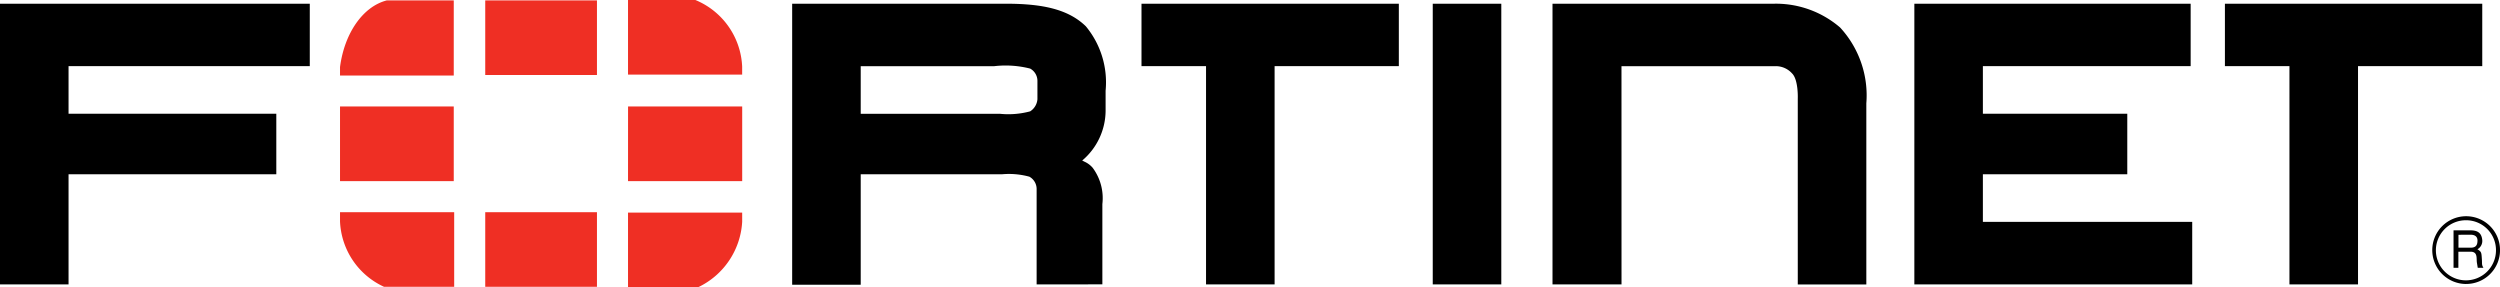
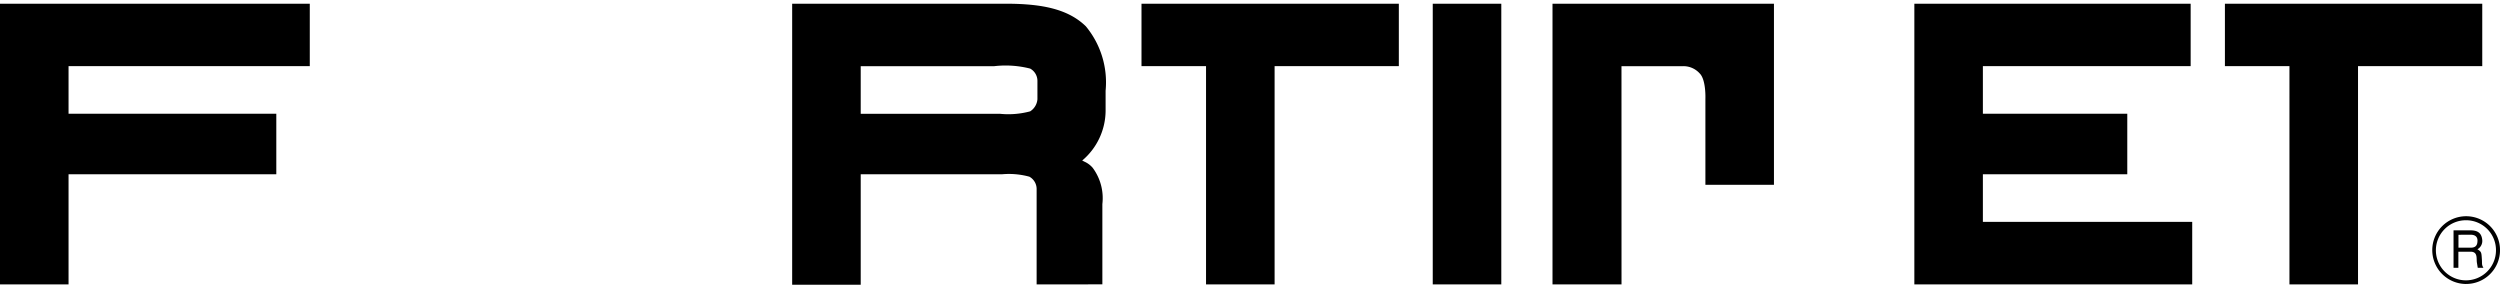
<svg xmlns="http://www.w3.org/2000/svg" width="131.286" height="15.082" viewBox="0 0 131.286 15.082">
  <g id="Fortinet___Enterprise_Security_Without_Compromise-0" data-name="Fortinet _ Enterprise Security Without Compromise-0" transform="translate(0)">
-     <path id="Path_8833" data-name="Path 8833" d="M0,15.539V.8H16.268V4.079H3.6v2.5H14.51V9.756H3.6v5.783H0Zm54.438,0v-5.02a.738.738,0,0,0-.381-.635,4.055,4.055,0,0,0-1.44-.127H45.2v5.8H41.6V.8H52.828c1.949,0,3.283.3,4.194,1.186A4.614,4.614,0,0,1,58.06,5.371V6.43a3.446,3.446,0,0,1-1.229,2.605l.127.064a1.228,1.228,0,0,1,.424.318,2.676,2.676,0,0,1,.508,1.906v4.215Zm-1.949-8.96a4.407,4.407,0,0,0,1.61-.127.834.834,0,0,0,.381-.635V4.842a.738.738,0,0,0-.381-.635,5.216,5.216,0,0,0-1.885-.127H45.2v2.5h7.287Zm10.845,8.96V4.079H59.945V.8H73.459V4.079H66.935V15.539h-3.6Zm.932-12.391v0Zm55.963,12.391V4.079h-3.389V.8h13.514V4.079h-6.524V15.539h-3.6Zm.911-12.391v0Zm-45.9,12.391V.8h3.6V15.539Zm25.291,0V.8h14.51V4.079H104.13v2.5h7.583V9.756H104.13v2.5h10.993v3.283H100.529Zm-15.378,0H81.529V.8H93.158a5.162,5.162,0,0,1,3.474,1.25,5.253,5.253,0,0,1,1.377,3.982v9.511h-3.6V5.795s.042-1-.3-1.334a1.141,1.141,0,0,0-.868-.381H85.151Zm44.355-.021a1.779,1.779,0,1,1,1.779-1.779A1.776,1.776,0,0,1,129.506,15.517Zm0-3.347a1.578,1.578,0,1,0,1.567,1.589,1.569,1.569,0,0,0-1.567-1.589Zm-.657.53h.868c.3,0,.593.064.635.508a.5.5,0,0,1-.254.487c.212.127.212.169.233.508.021.254-.021.3.085.466h-.3l-.042-.254c-.042-.233.064-.593-.339-.593H129.1v.847h-.254V12.7Zm.254.233v.678h.635c.169,0,.339-.042.36-.3.042-.339-.212-.381-.36-.381Z" transform="translate(0 -0.605)" />
-     <path id="Path_8834" data-name="Path 8834" d="M84.3,5.492h5.973V9.411H84.3ZM91.926-.079h5.867V3.84H91.926Zm0,11.121h5.867V14.96H91.926Zm7.5-5.55h5.994V9.411H99.424ZM86.757-.079c-1.25.318-2.224,1.716-2.457,3.5v.445h5.973V-.079ZM84.3,11.042v.487a3.957,3.957,0,0,0,2.309,3.431h3.686V11.042Zm21.118-7.2V3.4a3.969,3.969,0,0,0-2.457-3.5H99.424V3.819h5.994ZM103.11,14.982a4.062,4.062,0,0,0,2.309-3.431v-.487H99.424v3.919h3.686Z" transform="translate(-66.444 0.1)" fill="#ef2f24" />
+     <path id="Path_8833" data-name="Path 8833" d="M0,15.539V.8H16.268V4.079H3.6v2.5H14.51V9.756H3.6v5.783H0Zm54.438,0v-5.02a.738.738,0,0,0-.381-.635,4.055,4.055,0,0,0-1.44-.127H45.2v5.8H41.6V.8H52.828c1.949,0,3.283.3,4.194,1.186A4.614,4.614,0,0,1,58.06,5.371V6.43a3.446,3.446,0,0,1-1.229,2.605l.127.064a1.228,1.228,0,0,1,.424.318,2.676,2.676,0,0,1,.508,1.906v4.215Zm-1.949-8.96a4.407,4.407,0,0,0,1.61-.127.834.834,0,0,0,.381-.635V4.842a.738.738,0,0,0-.381-.635,5.216,5.216,0,0,0-1.885-.127H45.2v2.5h7.287Zm10.845,8.96V4.079H59.945V.8H73.459V4.079H66.935V15.539h-3.6Zm.932-12.391v0Zm55.963,12.391V4.079h-3.389V.8h13.514V4.079h-6.524V15.539h-3.6Zm.911-12.391v0Zm-45.9,12.391V.8h3.6V15.539Zm25.291,0V.8h14.51V4.079H104.13v2.5h7.583V9.756H104.13v2.5h10.993v3.283H100.529Zm-15.378,0H81.529V.8H93.158v9.511h-3.6V5.795s.042-1-.3-1.334a1.141,1.141,0,0,0-.868-.381H85.151Zm44.355-.021a1.779,1.779,0,1,1,1.779-1.779A1.776,1.776,0,0,1,129.506,15.517Zm0-3.347a1.578,1.578,0,1,0,1.567,1.589,1.569,1.569,0,0,0-1.567-1.589Zm-.657.53h.868c.3,0,.593.064.635.508a.5.5,0,0,1-.254.487c.212.127.212.169.233.508.021.254-.021.3.085.466h-.3l-.042-.254c-.042-.233.064-.593-.339-.593H129.1v.847h-.254V12.7Zm.254.233v.678h.635c.169,0,.339-.042.36-.3.042-.339-.212-.381-.36-.381Z" transform="translate(0 -0.605)" />
  </g>
</svg>